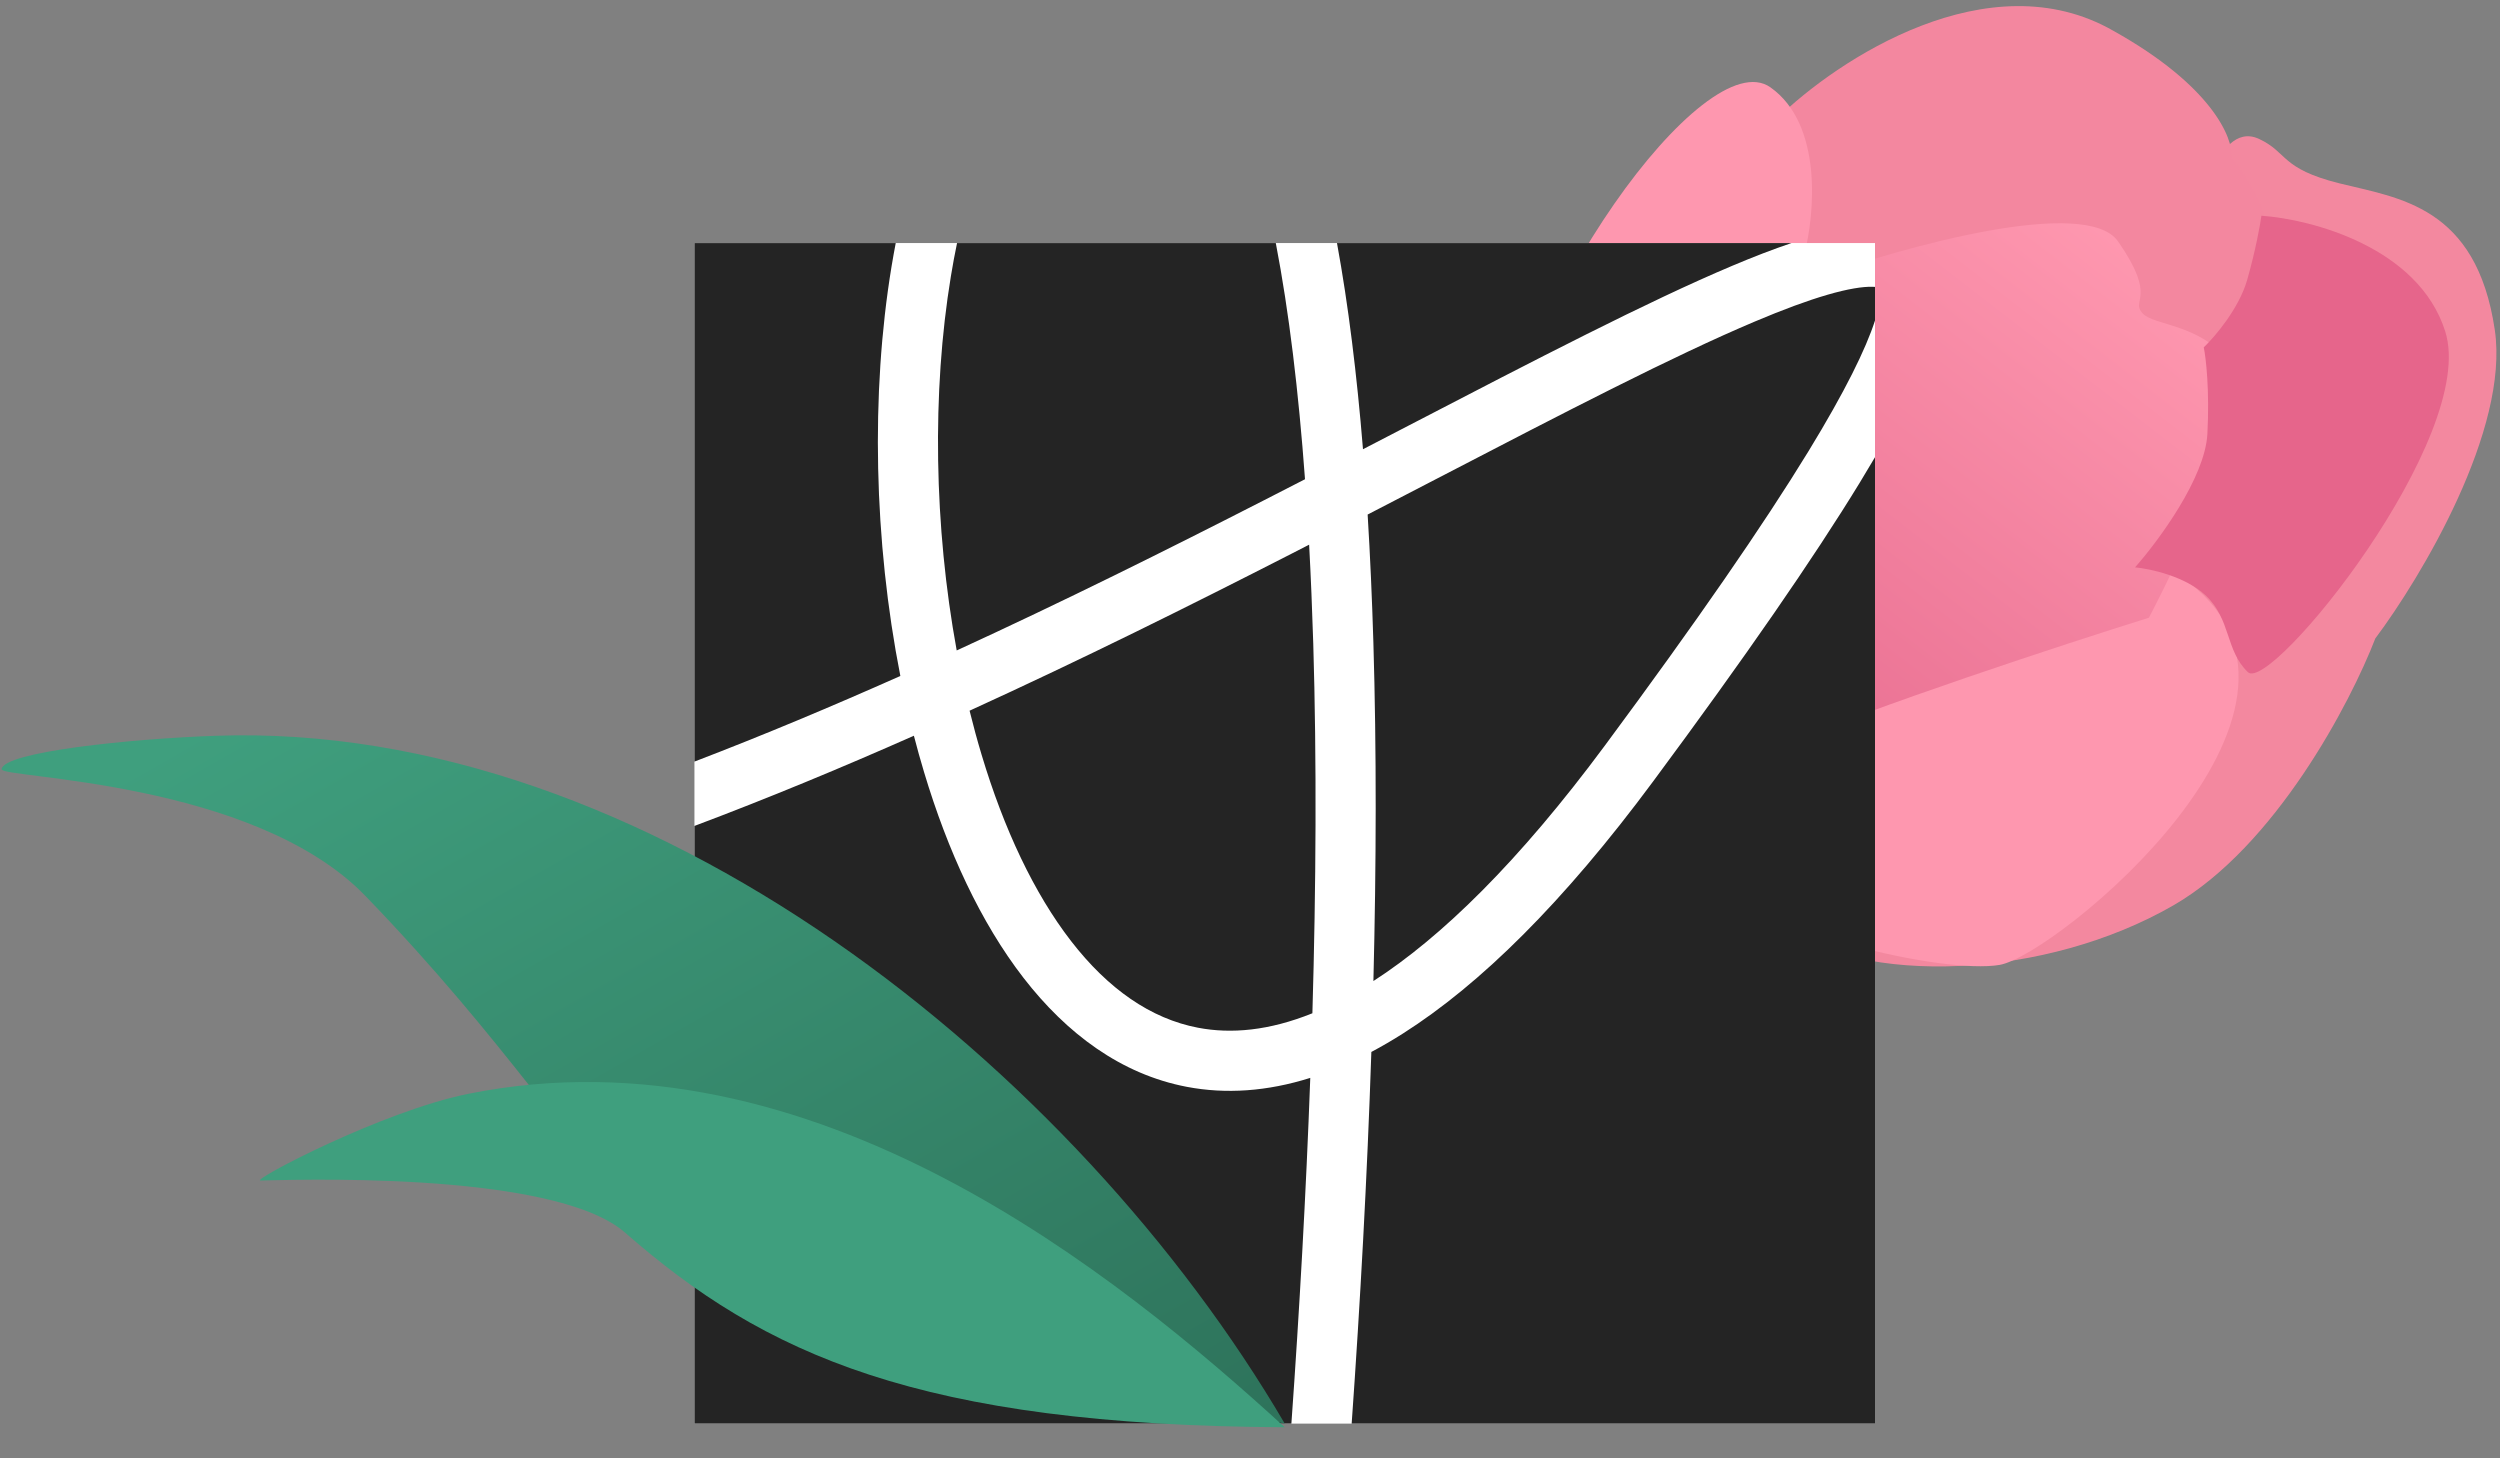
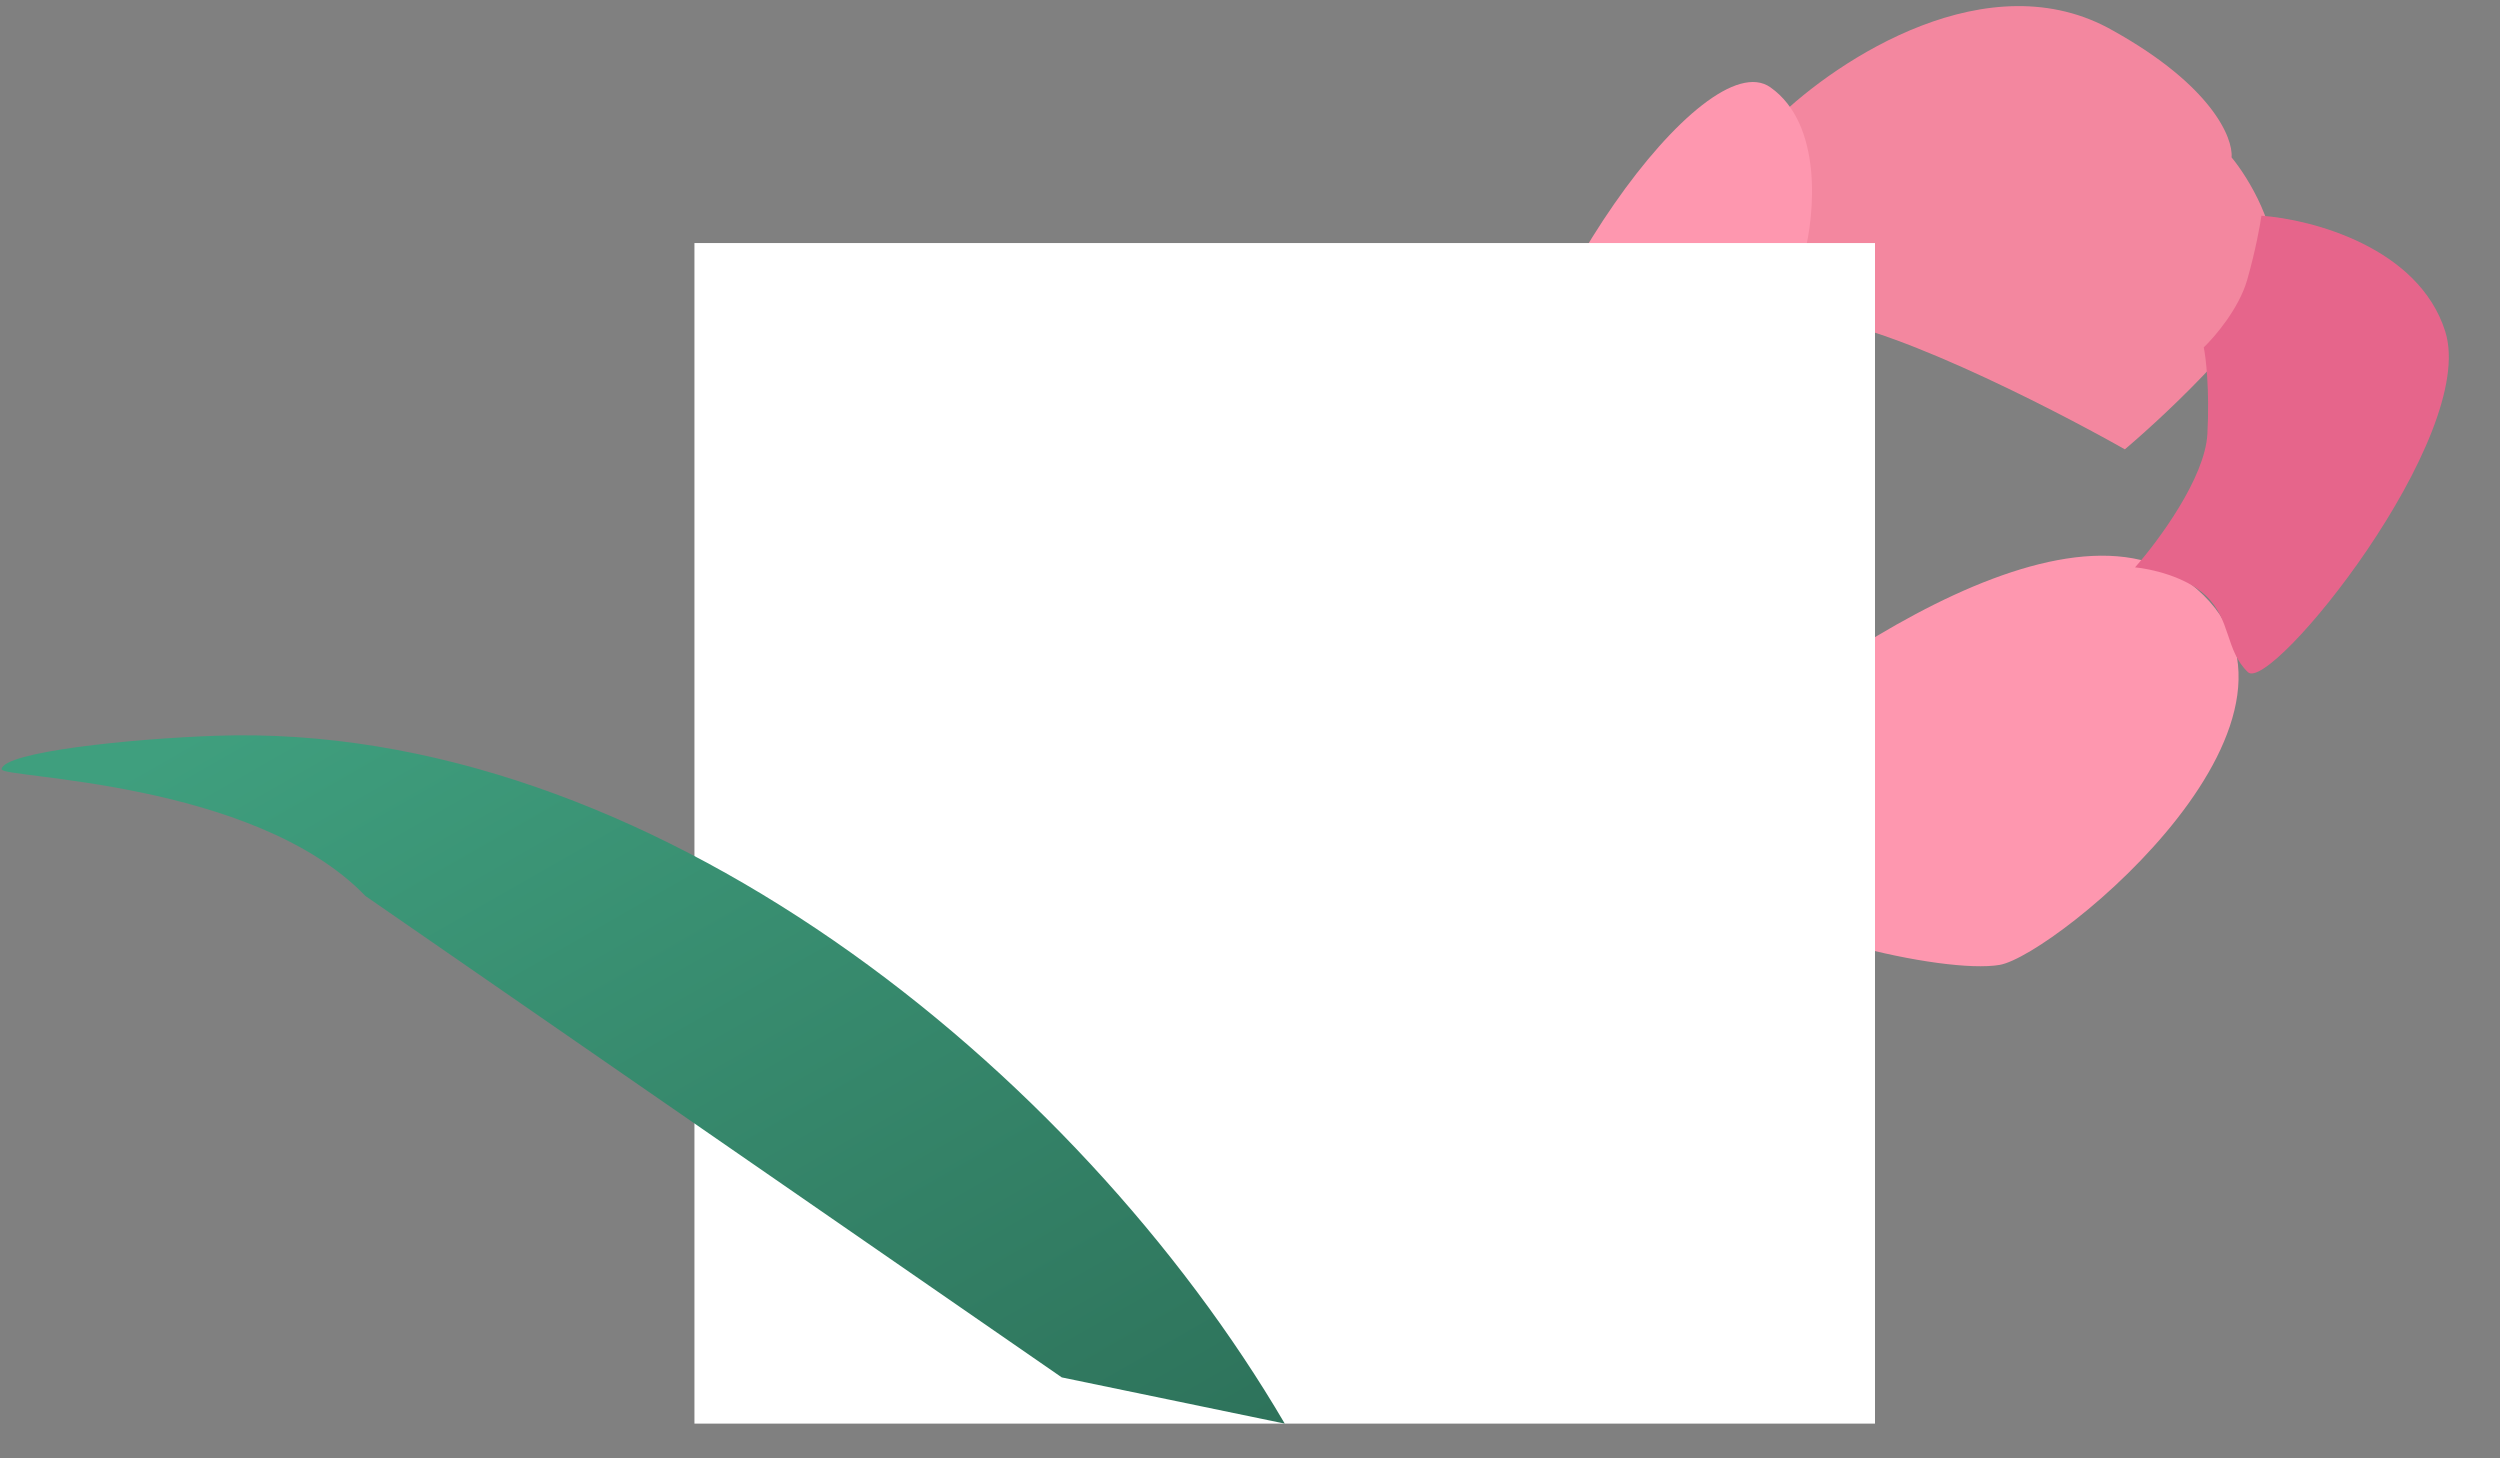
<svg xmlns="http://www.w3.org/2000/svg" width="72" height="42" viewBox="0 0 72 42" fill="none">
  <rect x="0" y="0" width="72" height="42" fill="#808080" stroke="none" />
-   <path d="M65.063 4.002C64.393 3.687 63.946 4.407 63.806 4.807C63.331 6.681 62.008 10.877 60.52 12.671C59.033 14.464 51.459 20.511 47.858 23.31C48.111 23.802 49.124 25.152 51.143 26.61C53.667 28.434 58.931 28.189 62.596 26.073C65.528 24.381 67.693 20.244 68.409 18.387C69.733 16.619 72.275 12.367 71.85 9.501C71.32 5.92 69.074 5.706 67.374 5.28C65.673 4.854 65.901 4.396 65.063 4.002Z" fill="#F3889F" />
  <path d="M60.868 0.889C57.284 -1.171 52.912 1.718 51.174 3.42C50.658 5.346 50.111 9.195 52.055 9.175C53.998 9.155 58.959 11.677 61.196 12.941C62.552 11.79 65.307 9.166 65.486 7.883C65.665 6.601 64.75 5.115 64.269 4.532C64.318 3.978 63.705 2.472 60.868 0.889Z" fill="#F3879F" />
  <path d="M47.434 23.365C45.717 22.25 42.411 18.899 42.925 14.425C43.568 8.833 49.1 1.182 50.988 2.515C52.499 3.58 52.267 6.167 51.963 7.328C52.351 7.755 53.025 9.138 52.609 11.252C52.193 13.367 48.986 20.209 47.434 23.365C51.051 19.944 59.238 13.838 63.05 16.784C67.816 20.467 59.201 27.511 57.59 27.789C55.98 28.067 50.597 26.825 49.254 25.279C48.179 24.043 47.593 23.488 47.434 23.365Z" fill="#FE97AF" />
-   <path d="M61.002 6.955C60.089 5.641 54.842 7.1 52.333 7.994C52.182 8.682 51.679 10.712 50.87 13.334C50.061 15.957 47.635 20.476 46.522 22.407L47.476 23.144C47.793 23.39 47.856 23.692 47.847 23.812C47.905 23.518 48.671 22.647 51.274 21.512C53.877 20.377 59.435 18.558 61.889 17.79C62.963 15.745 64.937 11.417 64.244 10.476C63.377 9.298 62.031 9.399 61.695 9.013C61.359 8.627 62.142 8.598 61.002 6.955Z" fill="url(#paint0_linear_1712_136246)" />
  <path d="M70.422 9.542C69.654 7.121 66.574 6.314 65.129 6.213C65.092 6.48 64.958 7.222 64.721 8.054C64.484 8.886 63.787 9.7 63.468 10.004C63.531 10.306 63.639 11.227 63.573 12.495C63.507 13.763 62.156 15.587 61.489 16.34C61.924 16.38 62.94 16.598 63.526 17.152C64.259 17.846 64.085 18.727 64.739 19.358C65.392 19.99 71.383 12.568 70.422 9.542Z" fill="#E6658B" />
  <rect x="20" y="7" width="34" height="34" fill="white" />
-   <path fill-rule="evenodd" clip-rule="evenodd" d="M36.743 7H27.563C27.498 7.311 27.439 7.629 27.386 7.953C26.836 11.288 26.9 15.169 27.553 18.733C30.63 17.32 33.614 15.834 36.412 14.403C36.806 14.201 37.197 14.001 37.584 13.802C37.399 11.276 37.124 8.978 36.743 7ZM38.505 7C38.833 8.786 39.078 10.787 39.254 12.938C39.691 12.712 40.123 12.488 40.548 12.267C44.231 10.355 47.45 8.684 49.881 7.658C50.494 7.399 51.068 7.177 51.595 7H38.505ZM54 8.263V9.231C53.736 10.052 53.137 11.273 52.086 12.993C50.788 15.116 48.865 17.901 46.219 21.474C43.737 24.824 41.511 26.992 39.554 28.254C39.638 24.901 39.646 21.6 39.553 18.489C39.515 17.235 39.461 16.009 39.388 14.819C40.079 14.462 40.755 14.111 41.414 13.769L41.414 13.769C45.068 11.872 48.192 10.25 50.554 9.254C51.354 8.916 52.047 8.659 52.628 8.49C53.22 8.318 53.645 8.252 53.927 8.259C53.954 8.26 53.978 8.261 54 8.263ZM54 13.167V41H38.928C39.175 37.519 39.375 33.894 39.495 30.296C39.795 30.137 40.099 29.96 40.404 29.766C42.624 28.356 45.025 25.995 47.61 22.505C50.269 18.916 52.227 16.083 53.564 13.896C53.716 13.646 53.862 13.403 54 13.167ZM37.192 41C37.423 37.759 37.613 34.394 37.736 31.043C36.493 31.435 35.304 31.515 34.181 31.301C32.283 30.939 30.719 29.765 29.479 28.165C28.242 26.567 27.292 24.502 26.613 22.238C26.509 21.894 26.412 21.544 26.32 21.189C24.241 22.11 22.125 22.988 20 23.787V41H37.192ZM20 21.934C21.992 21.171 23.976 20.338 25.93 19.468C25.167 15.591 25.073 11.335 25.677 7.671C25.715 7.446 25.754 7.222 25.797 7H20V21.934ZM37.2 15.945C37.369 15.859 37.536 15.773 37.703 15.687C37.753 16.615 37.792 17.567 37.822 18.541C37.923 21.918 37.903 25.525 37.797 29.182C36.551 29.685 35.458 29.781 34.505 29.599C33.14 29.339 31.913 28.48 30.848 27.104C29.781 25.726 28.911 23.873 28.271 21.74C28.146 21.325 28.031 20.9 27.924 20.468C31.162 18.99 34.291 17.433 37.2 15.945Z" fill="#242424" />
-   <path d="M10.527 25.806C7.297 22.459 0.022 22.419 0.046 22.154C0.092 21.652 3.782 21.274 6.222 21.19C18.632 20.759 30.995 30.75 37.001 41L30.579 39.669C17.082 37.497 18.901 34.483 10.527 25.806Z" fill="url(#paint1_linear_1712_136246)" />
-   <path d="M18.001 35.499C15.899 33.66 8.001 33.999 7.501 33.999C7.218 33.999 11.001 32 13.501 31.499C23.416 29.514 32.237 36.758 37.001 41.105C26.455 41.053 22.001 38.999 18.001 35.499Z" fill="#3F9F7E" />
+   <path d="M10.527 25.806C7.297 22.459 0.022 22.419 0.046 22.154C0.092 21.652 3.782 21.274 6.222 21.19C18.632 20.759 30.995 30.75 37.001 41L30.579 39.669Z" fill="url(#paint1_linear_1712_136246)" />
  <defs>
    <linearGradient id="paint0_linear_1712_136246" x1="61.461" y1="7.264" x2="48.364" y2="24.211" gradientUnits="userSpaceOnUse">
      <stop stop-color="#FE97AF" />
      <stop offset="1" stop-color="#E4668B" />
    </linearGradient>
    <linearGradient id="paint1_linear_1712_136246" x1="13.501" y1="16.5" x2="51.001" y2="82" gradientUnits="userSpaceOnUse">
      <stop stop-color="#3F9F7E" />
      <stop offset="1" stop-color="#17392D" />
    </linearGradient>
  </defs>
</svg>